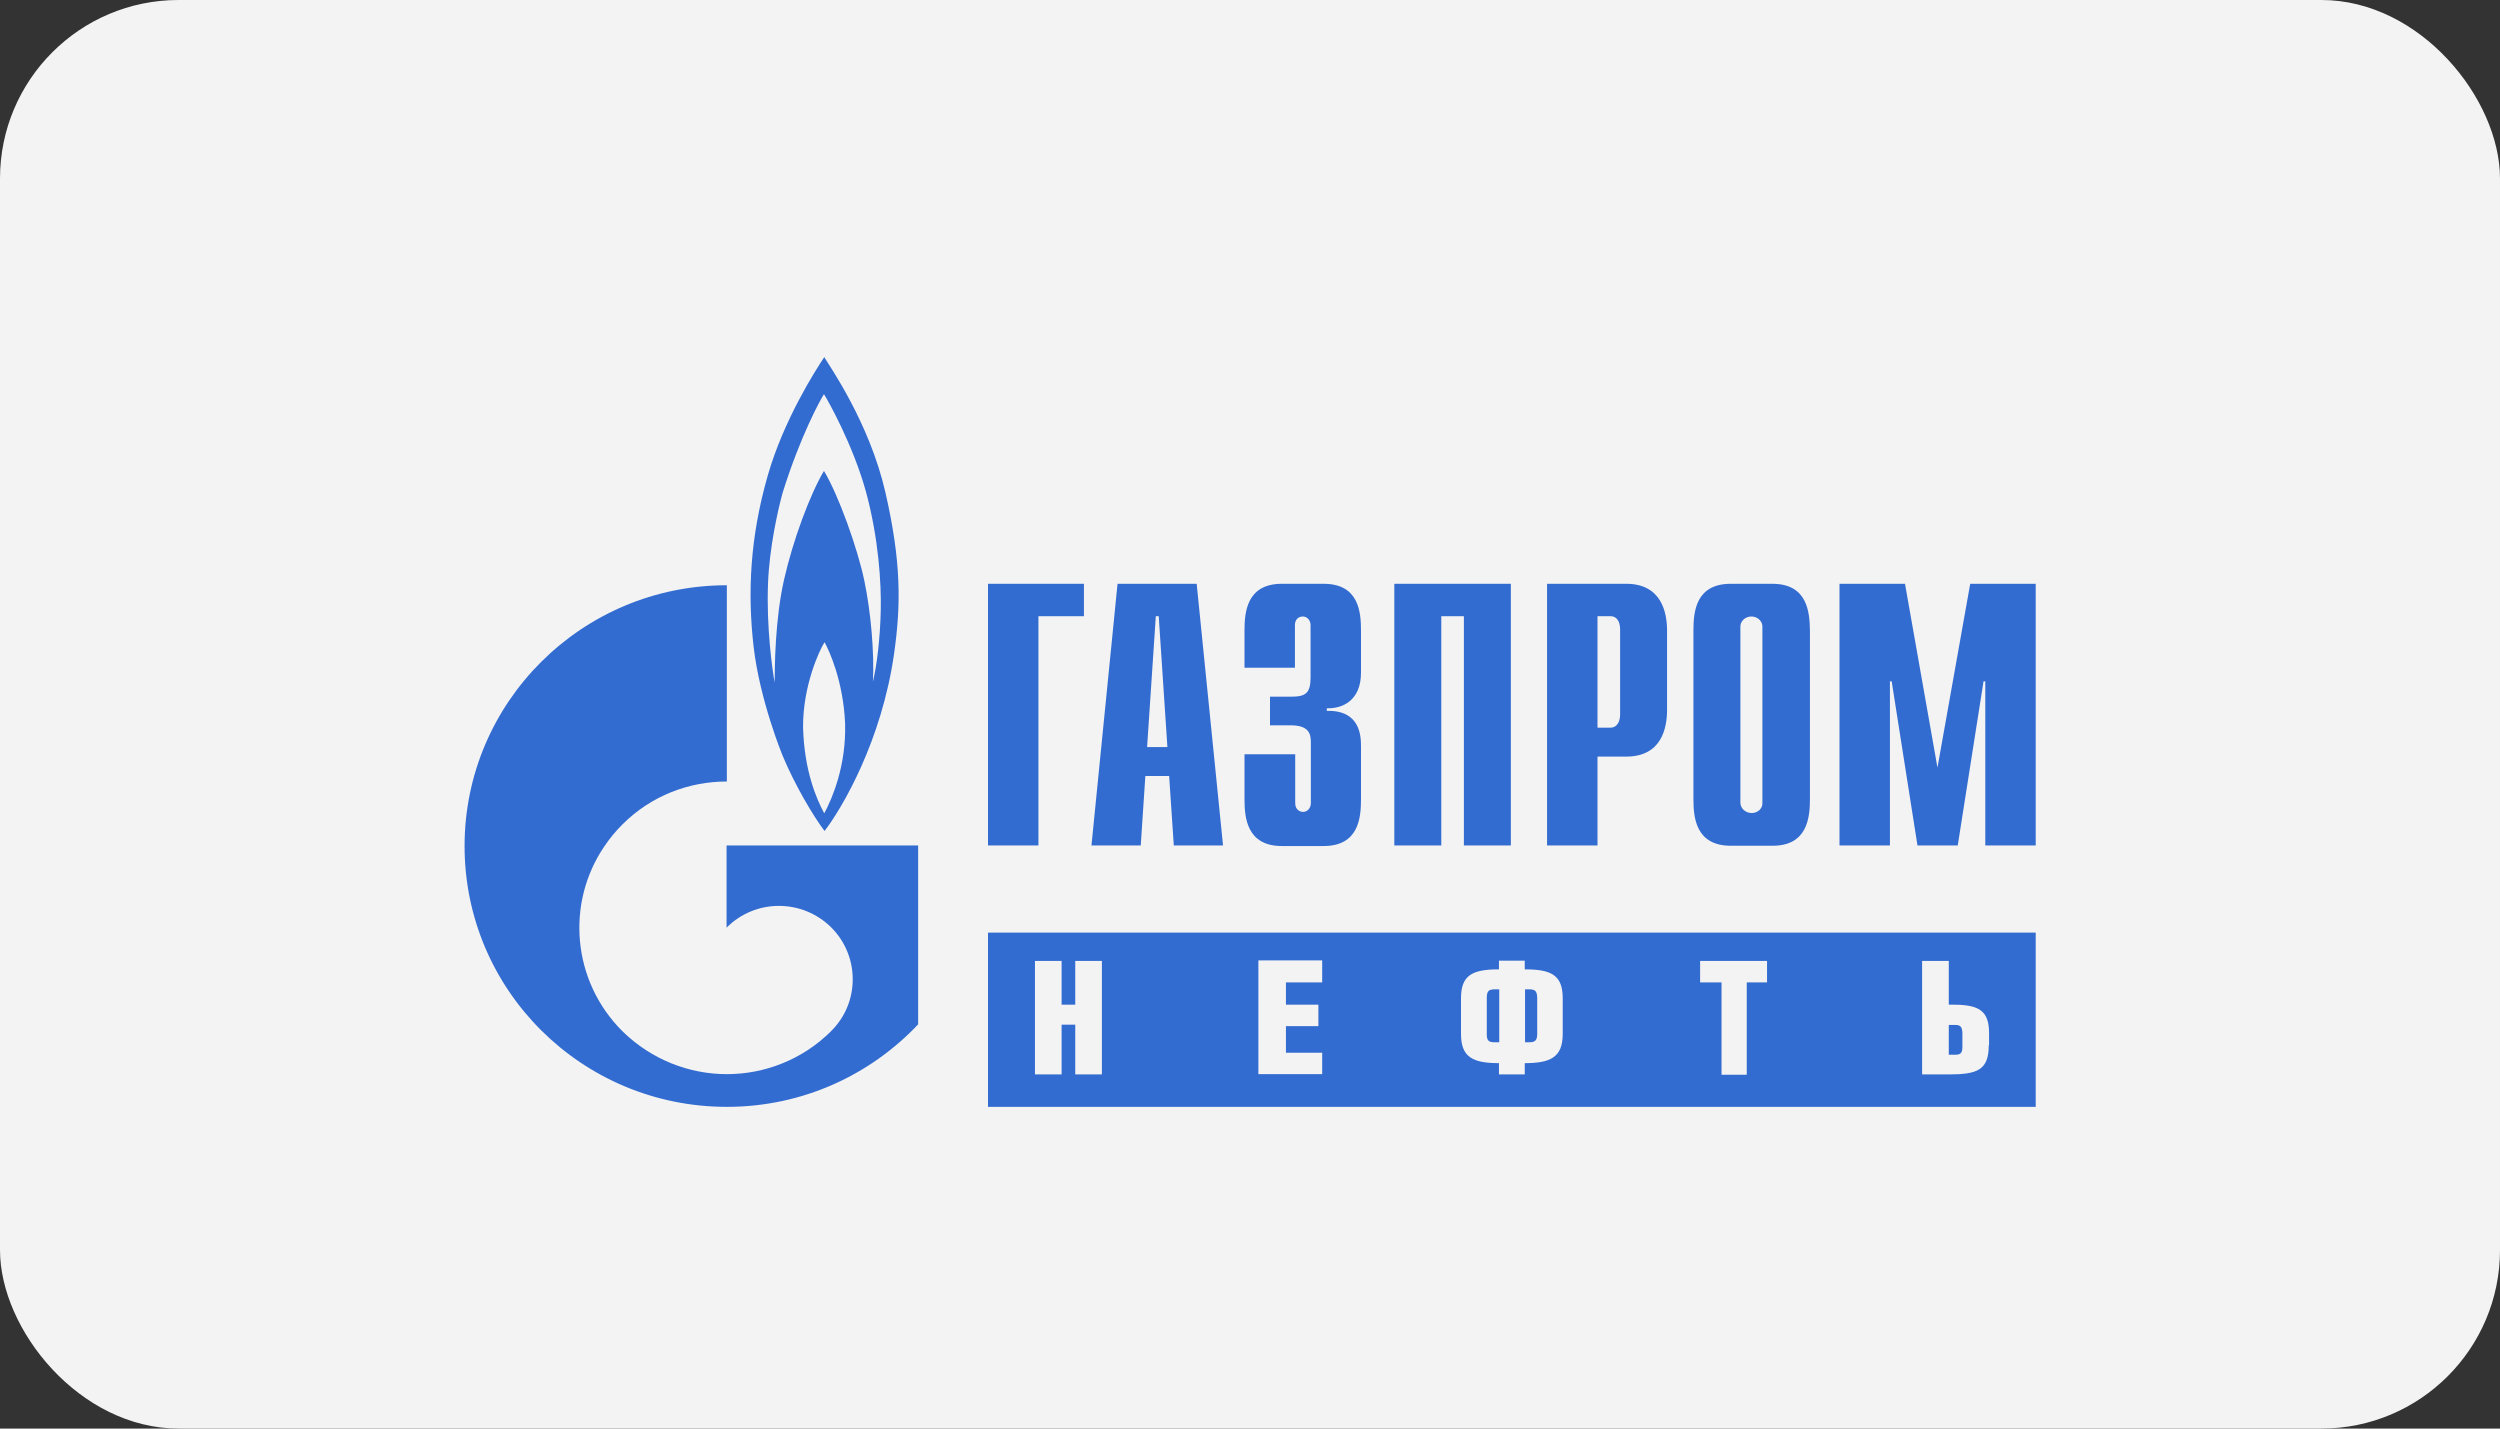
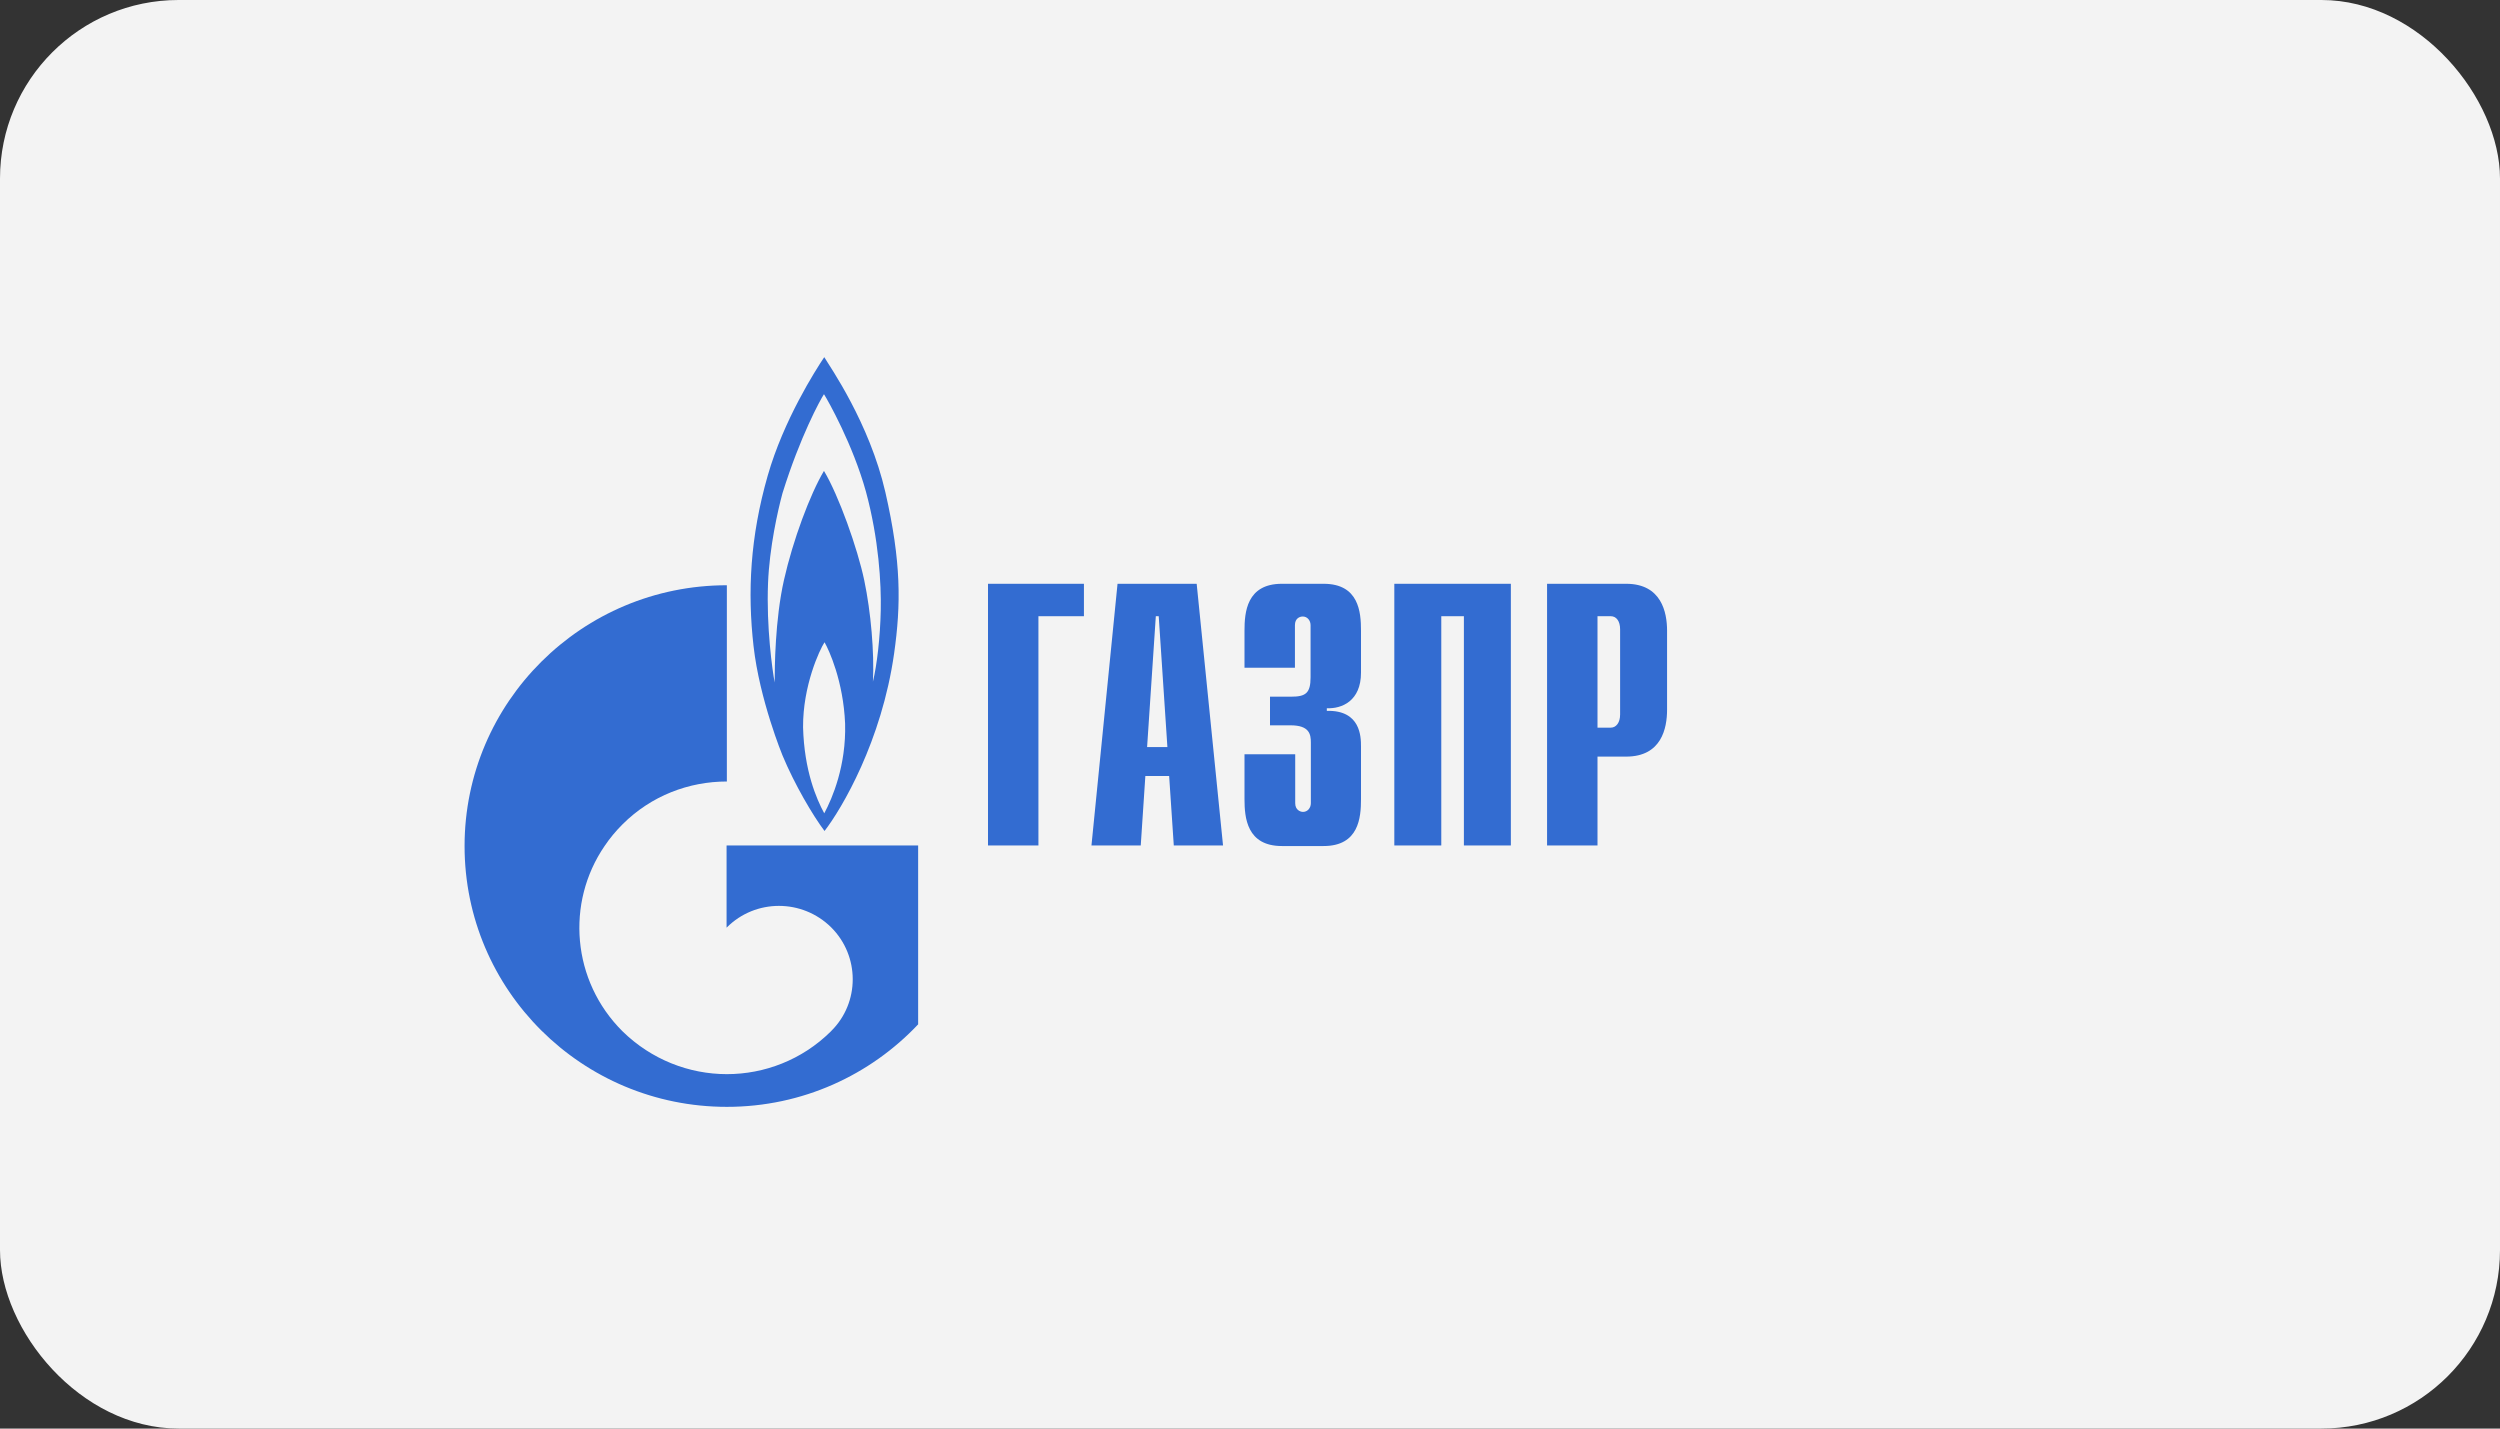
<svg xmlns="http://www.w3.org/2000/svg" width="70" height="40" viewBox="0 0 70 40" fill="none">
  <rect x="0" y="0" width="70" height="40" fill="#333333" stroke="none" />
  <rect width="70" height="40" rx="5" fill="#F3F3F3" />
  <g clip-path="url(#clip0_42_147)">
-     <path fill-rule="evenodd" clip-rule="evenodd" d="M49.047 22.765C48.877 22.765 48.731 22.636 48.731 22.474C48.731 22.465 48.731 22.465 48.731 22.465V17.554V17.538V17.521C48.747 17.375 48.877 17.262 49.039 17.262C49.201 17.262 49.331 17.375 49.347 17.521V17.538C49.347 17.538 49.347 17.554 49.347 17.562V22.474V22.482C49.356 22.636 49.218 22.765 49.047 22.765ZM49.623 16.346H48.463C47.473 16.346 47.416 17.14 47.416 17.659V22.368C47.416 22.879 47.473 23.681 48.463 23.681H49.632C50.613 23.681 50.678 22.887 50.678 22.368V17.659C50.67 17.14 50.613 16.346 49.623 16.346Z" fill="#336CD1" />
    <path fill-rule="evenodd" clip-rule="evenodd" d="M27.664 16.346H30.35V17.254H29.076V23.673H27.664V16.346Z" fill="#336CD1" />
    <path fill-rule="evenodd" clip-rule="evenodd" d="M30.561 23.673H31.941L32.07 21.728H32.736L32.866 23.673H34.245L33.507 16.346H31.291L30.561 23.673ZM32.119 20.917L32.363 17.254H32.444L32.687 20.917H32.119Z" fill="#336CD1" />
    <path fill-rule="evenodd" clip-rule="evenodd" d="M36.266 21.112V22.49C36.266 22.676 36.404 22.733 36.485 22.733C36.615 22.733 36.704 22.619 36.704 22.49V20.788C36.704 20.561 36.664 20.309 36.136 20.309H35.56V19.507H36.152C36.558 19.507 36.696 19.41 36.696 18.964V17.505C36.696 17.375 36.607 17.262 36.477 17.262C36.396 17.262 36.258 17.311 36.258 17.505V18.697H34.846V17.659C34.846 17.149 34.903 16.346 35.893 16.346H37.061C38.051 16.346 38.108 17.14 38.108 17.659V18.834C38.108 19.629 37.572 19.848 37.151 19.831V19.904C38.1 19.88 38.108 20.634 38.108 20.901V22.376C38.108 22.887 38.051 23.689 37.061 23.689H35.893C34.911 23.689 34.846 22.895 34.846 22.376V21.12H36.266V21.112Z" fill="#336CD1" />
    <path fill-rule="evenodd" clip-rule="evenodd" d="M39.041 16.346H42.304V23.673H40.989V17.254H40.356V23.673H39.041V16.346Z" fill="#336CD1" />
    <path fill-rule="evenodd" clip-rule="evenodd" d="M43.326 23.673H44.73V21.185H45.533C46.523 21.185 46.678 20.391 46.678 19.872V17.659C46.678 17.149 46.523 16.346 45.533 16.346H43.318V23.673H43.326ZM44.73 20.374V17.254H45.103C45.258 17.254 45.363 17.392 45.363 17.619V20.01C45.363 20.237 45.249 20.374 45.103 20.374H44.73Z" fill="#336CD1" />
-     <path fill-rule="evenodd" clip-rule="evenodd" d="M55.166 16.346H57V23.673H55.588V19.078H55.539L54.817 23.673H53.689L52.967 19.078H52.918V23.673H51.506V16.346H53.34L54.249 21.493L55.166 16.346Z" fill="#336CD1" />
    <path fill-rule="evenodd" clip-rule="evenodd" d="M24.661 17.092C24.645 17.837 24.556 18.616 24.442 19.086C24.483 18.275 24.386 17.14 24.199 16.249C24.012 15.357 23.485 13.874 23.071 13.185C22.681 13.842 22.203 15.122 21.951 16.241C21.699 17.359 21.691 18.705 21.691 19.11C21.626 18.77 21.456 17.554 21.505 16.33C21.545 15.325 21.78 14.287 21.91 13.809C22.405 12.221 22.965 11.2 23.071 11.037C23.176 11.2 23.882 12.448 24.247 13.769C24.605 15.09 24.678 16.346 24.661 17.092ZM23.079 22.773C23.306 22.352 23.696 21.436 23.663 20.261C23.614 19.07 23.209 18.194 23.087 17.983C22.949 18.194 22.478 19.199 22.486 20.366C22.519 21.582 22.86 22.368 23.079 22.773ZM24.791 13.785C24.345 11.84 23.233 10.259 23.079 10C22.835 10.365 21.943 11.759 21.497 13.315C21.002 15.041 20.928 16.581 21.099 18.089C21.269 19.596 21.91 21.152 21.91 21.152C22.251 21.971 22.762 22.838 23.087 23.268C23.574 22.636 24.686 20.755 25.035 18.299C25.229 16.93 25.238 15.738 24.791 13.785Z" fill="#336CD1" />
    <path fill-rule="evenodd" clip-rule="evenodd" d="M20.344 23.673V25.975L20.352 25.967C21.156 25.164 22.462 25.164 23.274 25.967C24.077 26.769 24.077 28.074 23.274 28.868L23.266 28.877L23.258 28.885C22.454 29.679 21.399 30.076 20.352 30.076C19.297 30.076 18.242 29.671 17.431 28.877C16.011 27.466 15.84 25.278 16.928 23.689C17.074 23.471 17.244 23.268 17.431 23.081C18.234 22.279 19.289 21.882 20.352 21.882V16.387C16.295 16.387 13.008 19.661 13.008 23.689C13.008 27.726 16.295 30.992 20.352 30.992C22.47 30.992 24.369 30.1 25.708 28.682V23.673H20.344Z" fill="#336CD1" />
-     <path fill-rule="evenodd" clip-rule="evenodd" d="M55.685 29.265C55.685 29.963 55.369 30.084 54.557 30.084H53.819V26.907H54.566V28.131H54.687C55.418 28.131 55.694 28.301 55.694 28.933V29.265H55.685ZM49.477 27.507H48.909V30.092H48.203V27.507H47.603V26.907H49.477V27.507ZM43.756 28.949C43.756 29.598 43.423 29.768 42.693 29.768V30.084H41.971V29.768C41.232 29.768 40.908 29.598 40.908 28.949V27.953C40.908 27.304 41.224 27.142 41.971 27.142V26.899H42.693V27.142C43.44 27.142 43.756 27.304 43.756 27.953V28.949ZM37.021 27.507H36.006V28.131H36.915V28.731H36.006V29.476H37.021V30.076H35.235V26.891H37.021V27.507ZM30.853 30.084H30.107V28.69H29.725V30.084H28.979V26.907H29.725V28.131H30.107V26.907H30.853V30.084ZM57 26.113H27.664V30.992H57V26.113ZM42.815 27.701H42.701V29.184H42.815C42.977 29.184 43.042 29.136 43.042 28.949V27.928C43.034 27.742 42.977 27.701 42.815 27.701ZM54.728 28.698H54.566V29.533H54.728C54.898 29.533 54.947 29.492 54.947 29.306V28.925C54.939 28.739 54.89 28.698 54.728 28.698ZM41.63 27.936V28.957C41.63 29.144 41.687 29.184 41.857 29.184H41.979V27.701H41.857C41.687 27.701 41.63 27.75 41.63 27.936Z" fill="#336CD1" />
  </g>
  <defs>
    <clipPath id="clip0_42_147">
      <rect width="44" height="21" fill="white" transform="translate(13 10)" />
    </clipPath>
  </defs>
</svg>